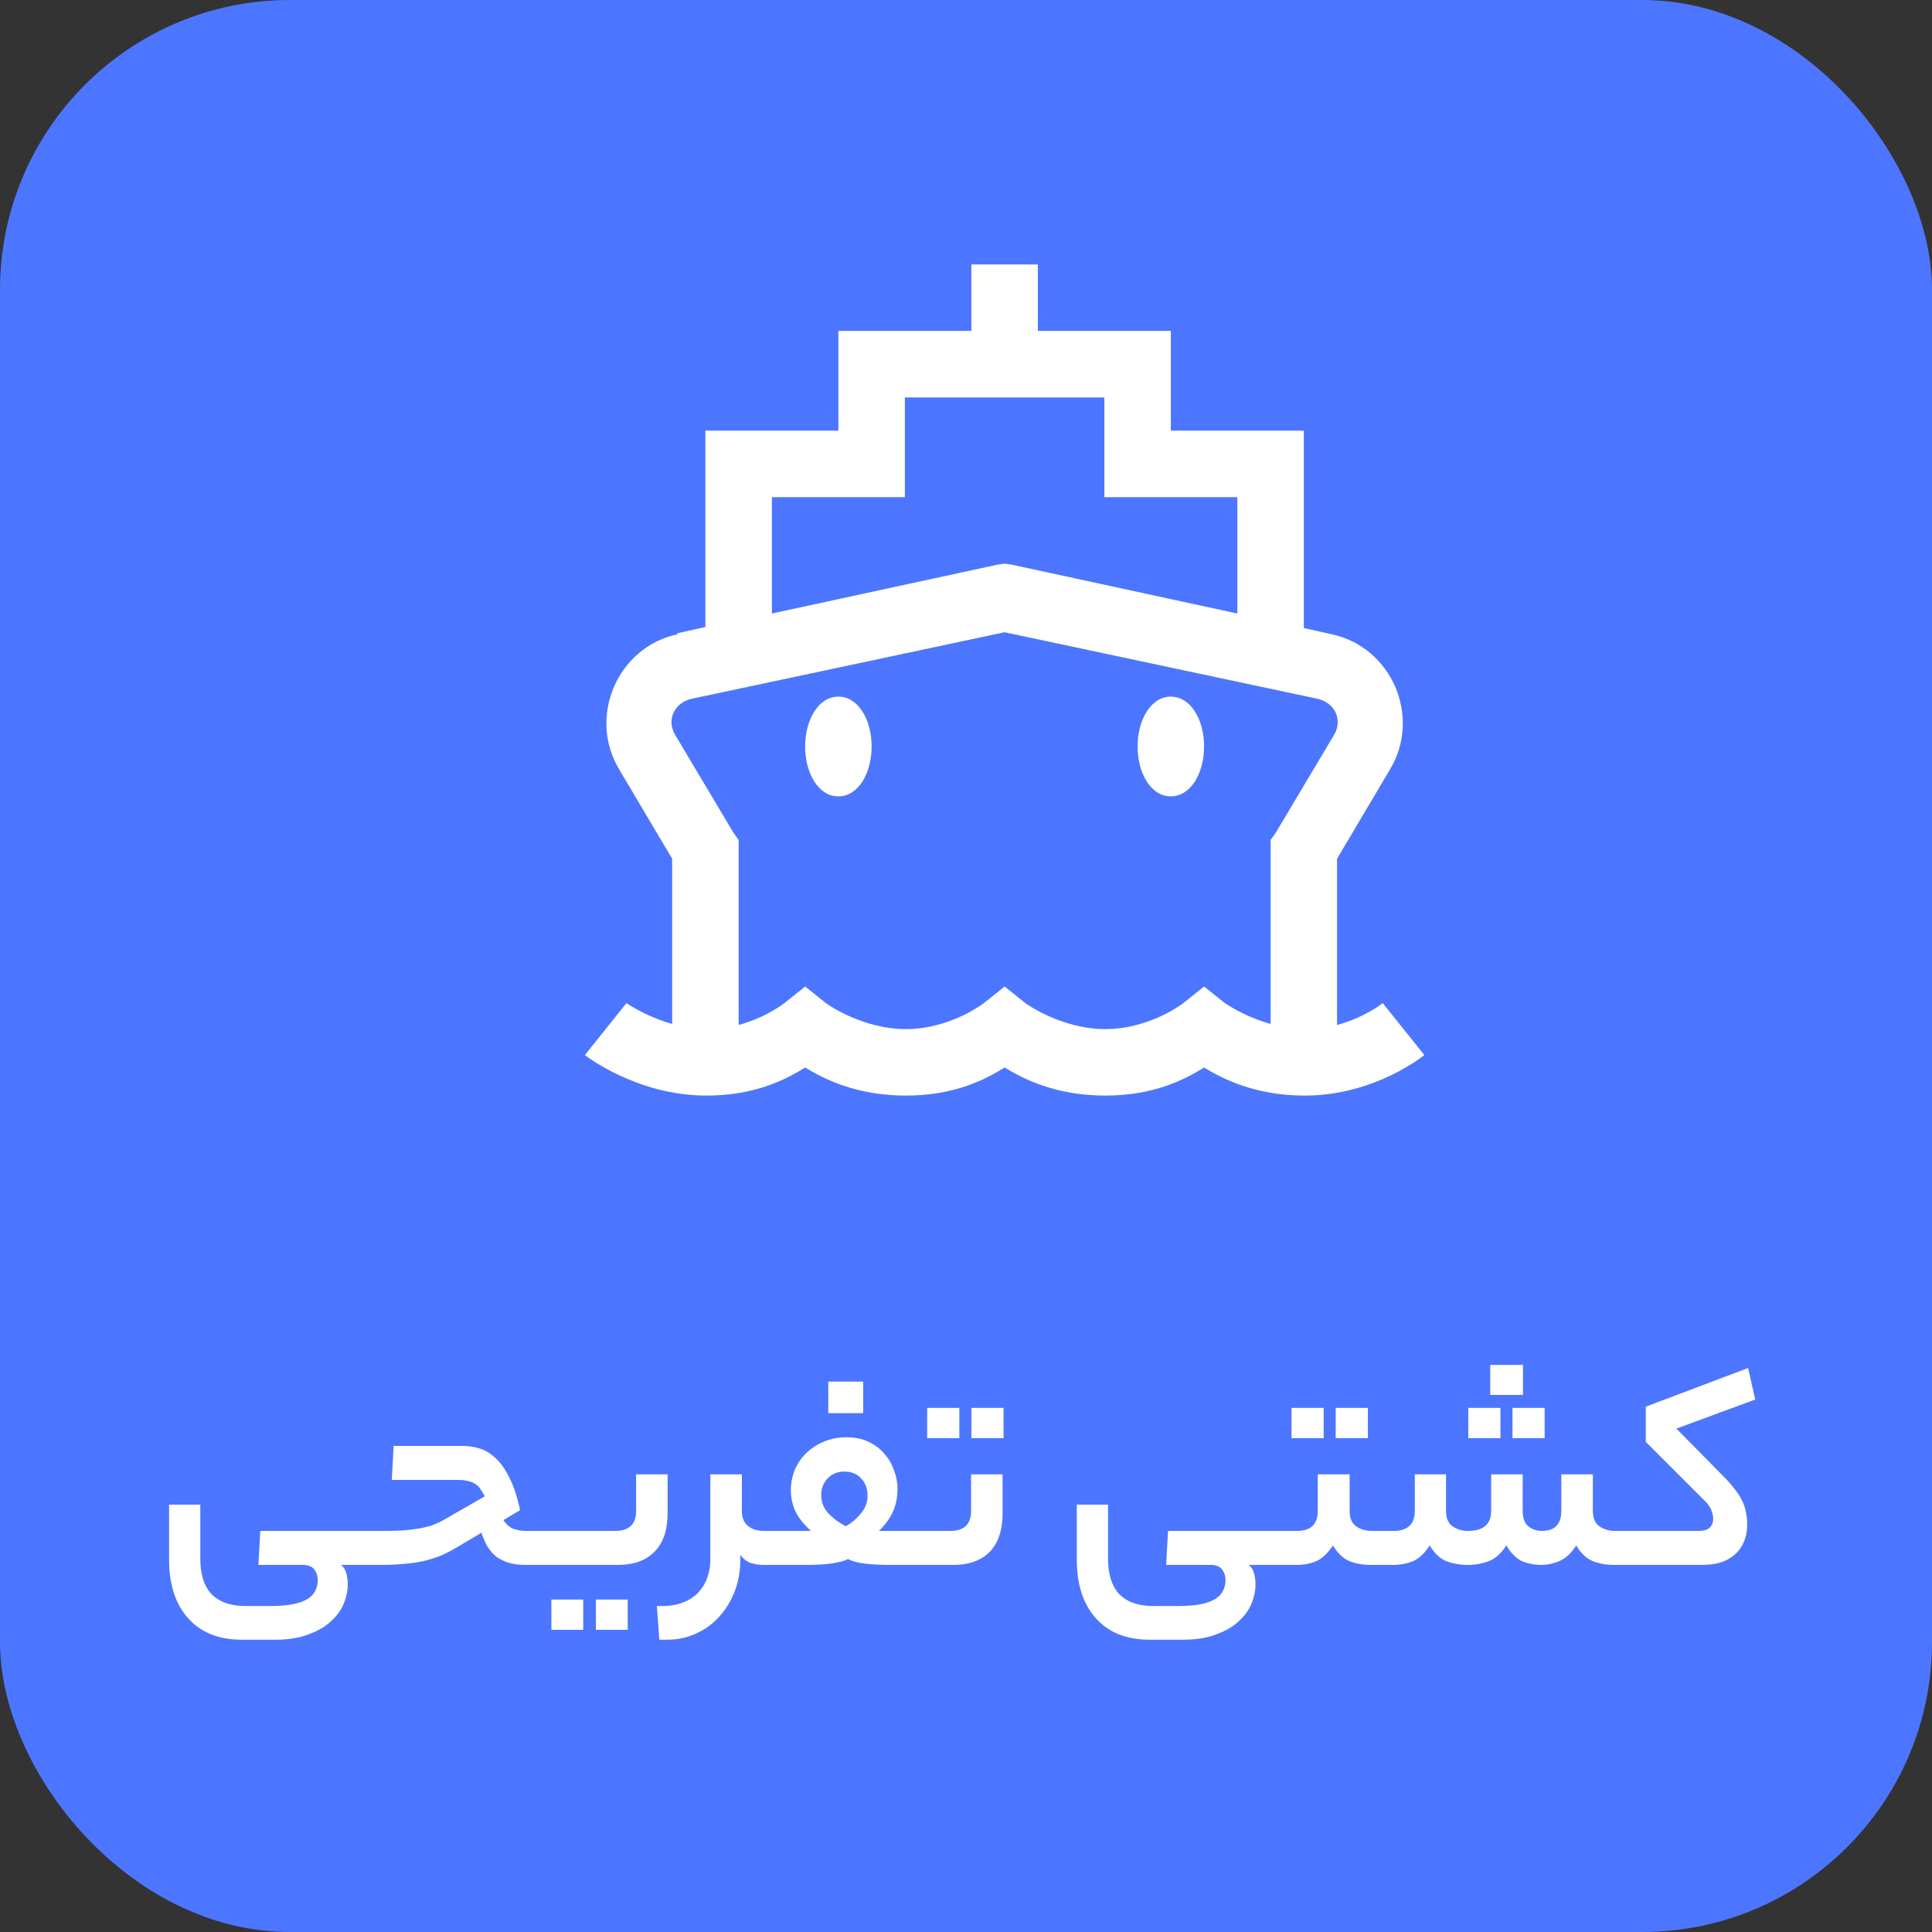
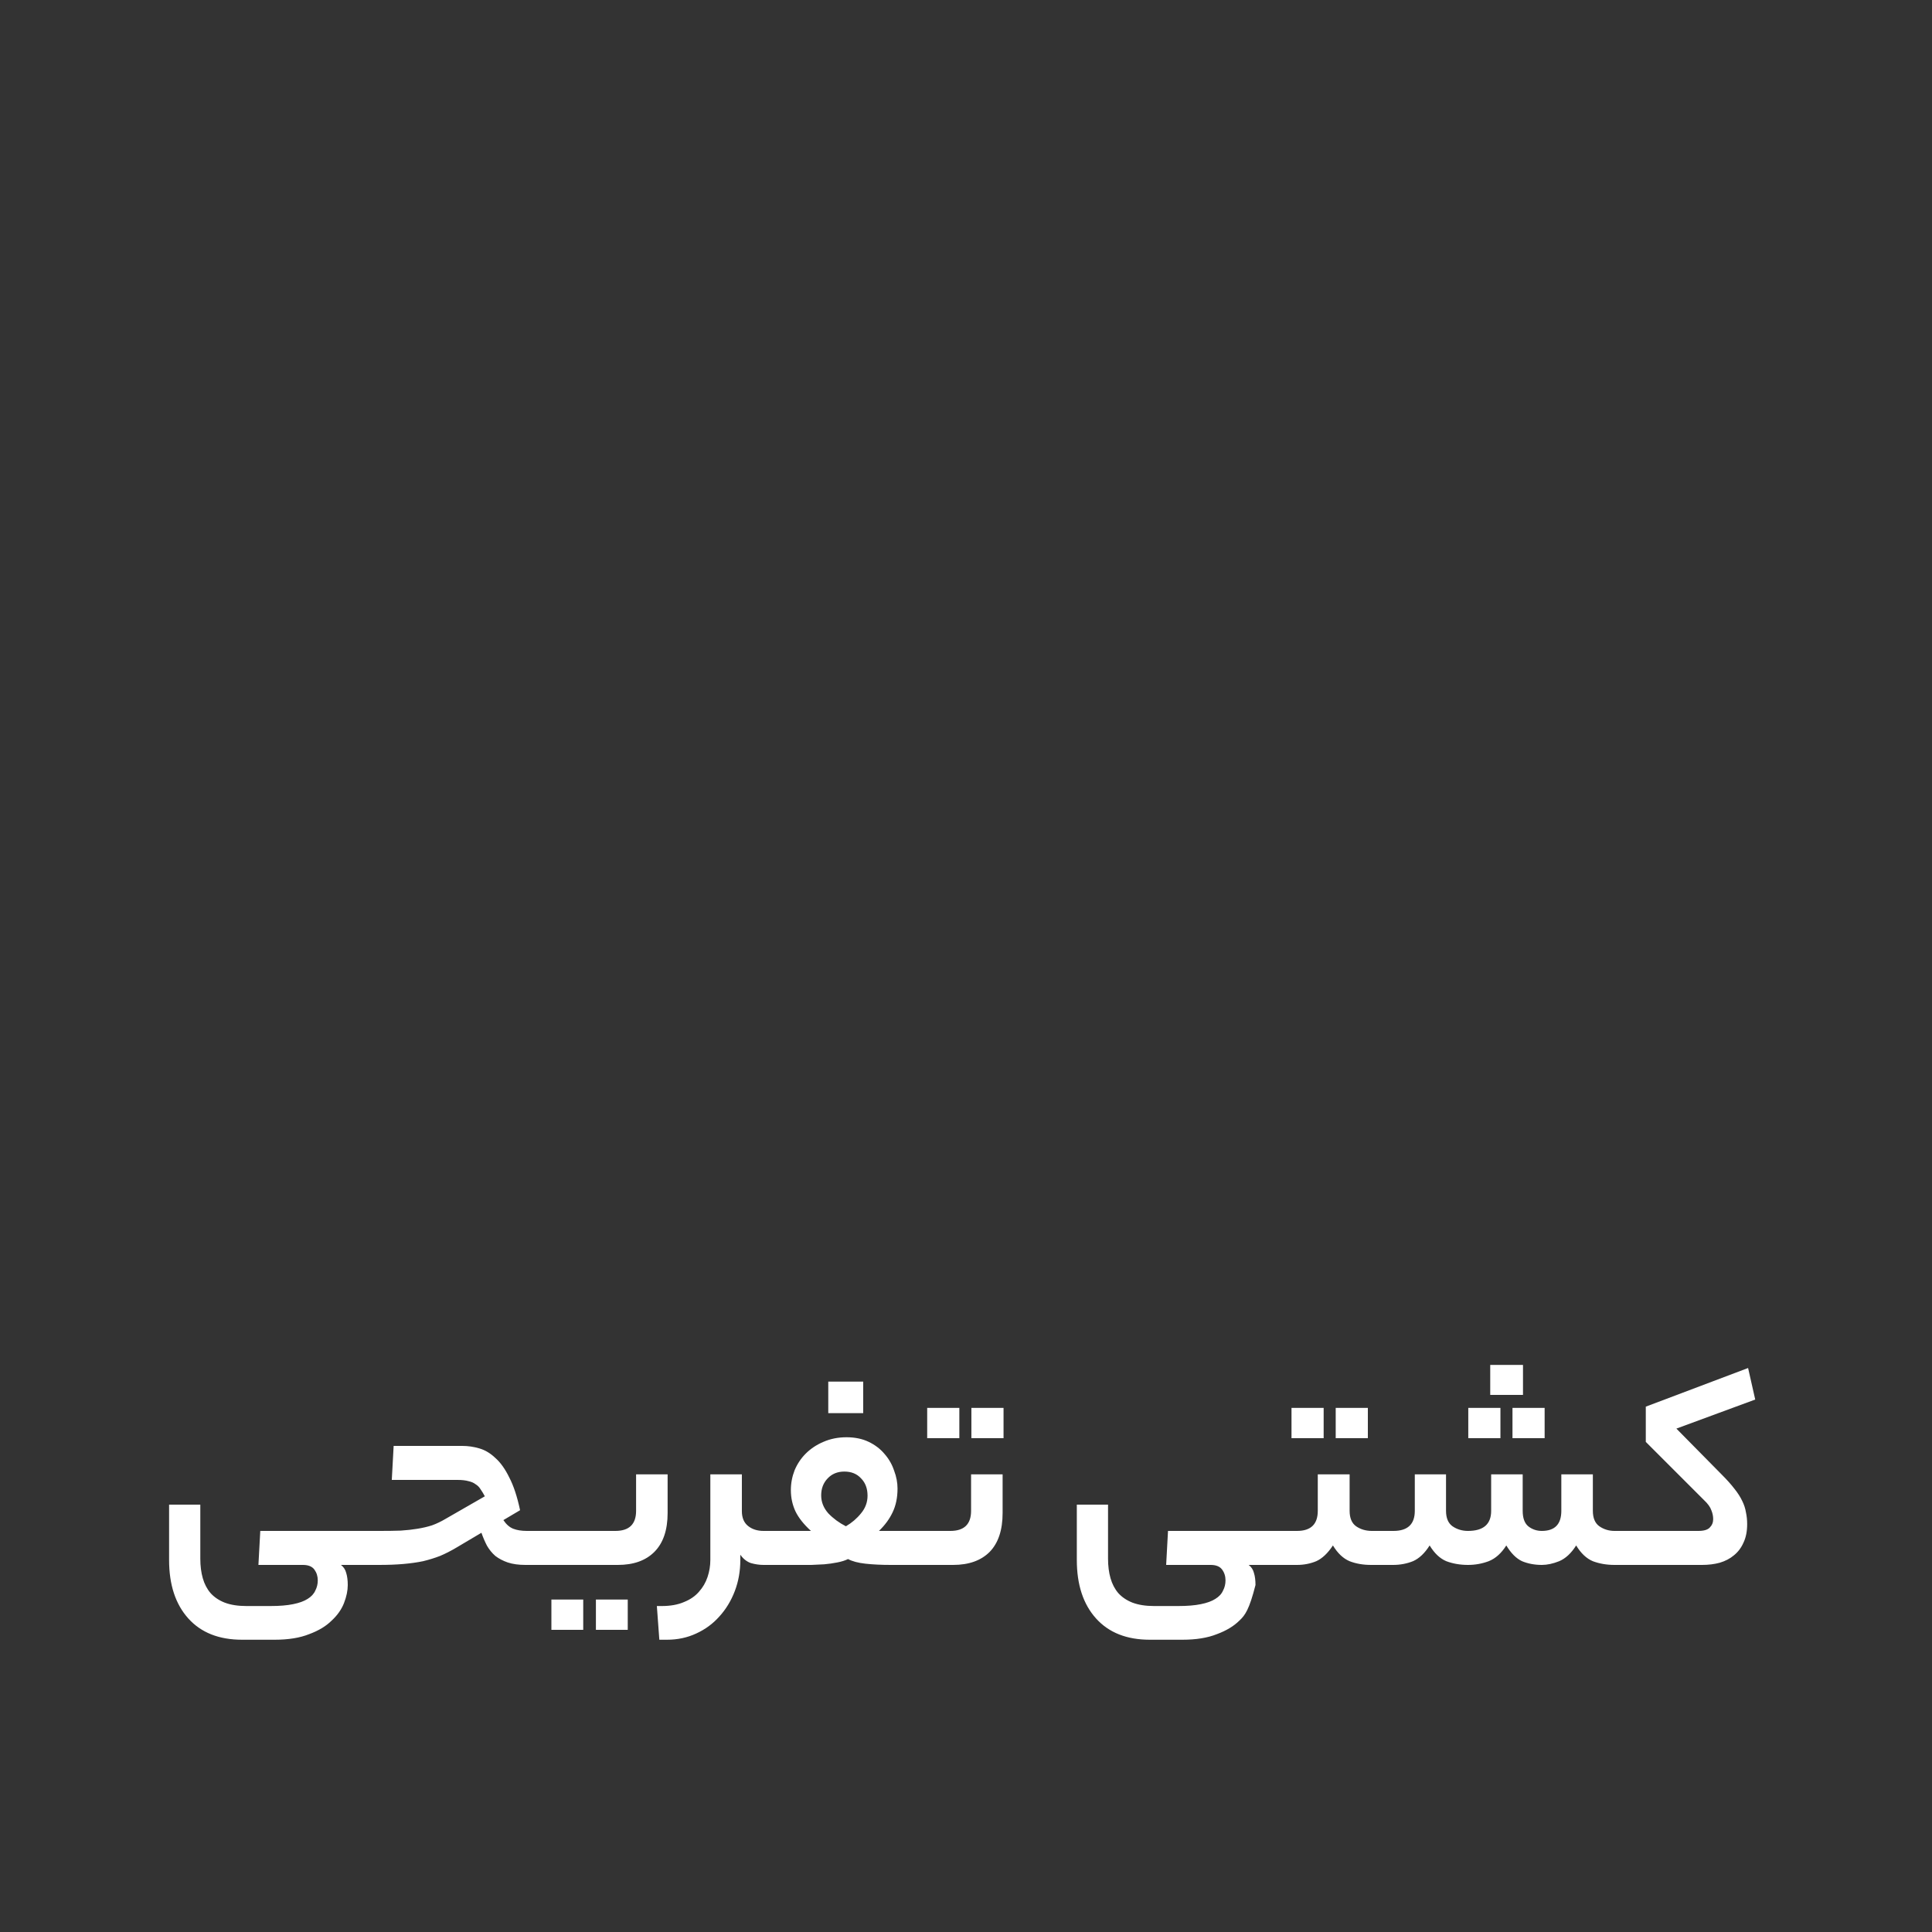
<svg xmlns="http://www.w3.org/2000/svg" width="100" height="100" viewBox="0 0 100 100" fill="none">
  <rect x="0" y="0" width="100" height="100" fill="#333333" stroke="none" />
-   <rect width="100" height="100" rx="15" fill="#4C76FF" />
-   <path d="M50.278 13.688V17.129H43.395V22.291H36.511V32.455L35.059 32.778V32.831C31.955 33.502 30.415 37.099 32.048 39.823L34.791 44.447V52.997C33.952 52.761 33.154 52.398 32.424 51.922L30.273 54.61C30.273 54.61 32.929 56.707 36.565 56.707C39.079 56.707 40.677 55.874 41.674 55.255C42.675 55.867 44.356 56.707 46.889 56.707C49.404 56.707 51.002 55.874 51.998 55.255C53 55.867 54.681 56.707 57.214 56.707C59.728 56.707 61.327 55.874 62.323 55.255C63.325 55.867 65.006 56.707 67.539 56.707C71.177 56.707 73.723 54.61 73.723 54.61L71.572 51.922C71.572 51.922 70.638 52.667 69.206 53.051V44.447L71.949 39.821C73.582 37.099 72.042 33.504 68.938 32.831L67.486 32.508V22.291H60.602V17.129H53.719V13.688H50.278ZM46.836 20.571H57.161V25.733H64.044V31.756L52.375 29.228L51.998 29.175L51.622 29.228L39.953 31.756V25.733H46.836V20.571ZM51.998 32.725L68.184 36.166C69.086 36.361 69.523 37.261 69.045 38.047L66.033 43.103L65.765 43.478V52.997C64.926 52.761 64.128 52.398 63.399 51.922L62.323 51.061L61.248 51.922C61.248 51.922 59.52 53.266 57.214 53.266C54.908 53.266 53.074 51.922 53.074 51.922L51.998 51.061L50.923 51.922C50.923 51.922 49.195 53.266 46.889 53.266C44.584 53.266 42.749 51.922 42.749 51.922L41.674 51.061L40.598 51.922C40.598 51.922 39.664 52.667 38.232 53.051V43.478L37.964 43.103L34.952 38.047C34.474 37.255 34.911 36.361 35.813 36.166L51.998 32.725ZM43.395 36.058C42.359 36.058 41.674 37.262 41.674 38.639C41.674 40.016 42.359 41.22 43.395 41.22C44.43 41.22 45.115 40.016 45.115 38.639C45.115 37.262 44.43 36.058 43.395 36.058ZM60.602 36.058C59.566 36.058 58.882 37.262 58.882 38.639C58.882 40.016 59.566 41.22 60.602 41.22C61.638 41.22 62.323 40.016 62.323 38.639C62.323 37.262 61.638 36.058 60.602 36.058Z" fill="white" />
-   <path d="M14 83.128C14.469 83.128 14.859 83.096 15.168 83.032C15.488 82.968 15.739 82.877 15.92 82.76C16.112 82.643 16.245 82.499 16.32 82.328C16.405 82.168 16.448 81.992 16.448 81.8C16.448 81.587 16.389 81.4 16.272 81.24C16.155 81.08 15.957 81 15.68 81H13.376L13.472 79.24H19.024C19.259 79.24 19.376 79.523 19.376 80.088C19.376 80.696 19.259 81 19.024 81H17.648C17.787 81.107 17.877 81.245 17.92 81.416C17.973 81.587 18 81.795 18 82.04C18 82.328 17.936 82.637 17.808 82.968C17.68 83.299 17.467 83.603 17.168 83.88C16.88 84.168 16.491 84.403 16 84.584C15.52 84.776 14.928 84.872 14.224 84.872H12.528C11.333 84.872 10.405 84.504 9.744 83.768C9.083 83.032 8.752 82.024 8.752 80.744V77.88H10.368V80.68C10.368 81.053 10.411 81.389 10.496 81.688C10.581 81.987 10.715 82.243 10.896 82.456C11.088 82.669 11.333 82.835 11.632 82.952C11.941 83.069 12.315 83.128 12.752 83.128H14ZM26.055 78.68C26.205 78.904 26.375 79.053 26.567 79.128C26.759 79.203 26.994 79.24 27.271 79.24H28.167C28.306 79.24 28.397 79.315 28.439 79.464C28.493 79.603 28.519 79.811 28.519 80.088C28.519 80.397 28.493 80.627 28.439 80.776C28.397 80.925 28.306 81 28.167 81H27.191C26.839 81 26.535 80.957 26.279 80.872C26.034 80.787 25.821 80.675 25.639 80.536C25.469 80.387 25.325 80.211 25.207 80.008C25.101 79.805 25.005 79.581 24.919 79.336L23.623 80.104C23.335 80.275 23.053 80.419 22.775 80.536C22.498 80.643 22.205 80.733 21.895 80.808C21.586 80.872 21.245 80.92 20.871 80.952C20.509 80.984 20.087 81 19.607 81H19.031C18.893 81 18.802 80.931 18.759 80.792C18.706 80.643 18.679 80.429 18.679 80.152C18.679 79.843 18.706 79.613 18.759 79.464C18.802 79.315 18.893 79.24 19.031 79.24H19.671C20.066 79.24 20.423 79.235 20.743 79.224C21.063 79.203 21.351 79.171 21.607 79.128C21.874 79.085 22.125 79.027 22.359 78.952C22.594 78.867 22.829 78.755 23.063 78.616L25.095 77.448C25.021 77.309 24.946 77.187 24.871 77.08C24.807 76.973 24.722 76.888 24.615 76.824C24.519 76.749 24.397 76.696 24.247 76.664C24.098 76.621 23.906 76.6 23.671 76.6H20.279L20.375 74.84H23.927C24.226 74.84 24.519 74.883 24.807 74.968C25.106 75.053 25.383 75.219 25.639 75.464C25.906 75.699 26.146 76.035 26.359 76.472C26.583 76.899 26.77 77.464 26.919 78.168L26.055 78.68ZM28.172 81C28.033 81 27.942 80.931 27.9 80.792C27.846 80.643 27.82 80.429 27.82 80.152C27.82 79.843 27.846 79.613 27.9 79.464C27.942 79.315 28.033 79.24 28.172 79.24H31.852C32.566 79.24 32.924 78.893 32.924 78.2V76.312H34.556V78.312C34.556 79.197 34.327 79.869 33.868 80.328C33.42 80.776 32.791 81 31.98 81H28.172ZM32.492 84.36H30.844V82.792H32.492V84.36ZM30.188 84.36H28.54V82.792H30.188V84.36ZM38.399 78.216C38.399 78.557 38.506 78.813 38.719 78.984C38.932 79.155 39.199 79.24 39.519 79.24H39.695C39.93 79.24 40.047 79.523 40.047 80.088C40.047 80.696 39.93 81 39.695 81H39.519C39.306 81 39.087 80.968 38.863 80.904C38.65 80.829 38.468 80.685 38.319 80.472V80.744C38.319 81.32 38.223 81.859 38.031 82.36C37.839 82.861 37.572 83.299 37.231 83.672C36.9 84.045 36.5 84.339 36.031 84.552C35.572 84.765 35.071 84.872 34.527 84.872H34.127L33.999 83.128H34.255C34.703 83.128 35.087 83.059 35.407 82.92C35.727 82.792 35.983 82.616 36.175 82.392C36.378 82.168 36.527 81.912 36.623 81.624C36.719 81.336 36.767 81.043 36.767 80.744V76.312H38.399V78.216ZM41.975 79.24C41.602 78.899 41.336 78.563 41.175 78.232C41.016 77.891 40.935 77.523 40.935 77.128C40.935 76.776 40.999 76.435 41.127 76.104C41.266 75.773 41.458 75.485 41.703 75.24C41.959 74.984 42.264 74.781 42.615 74.632C42.978 74.472 43.378 74.392 43.816 74.392C44.253 74.392 44.637 74.472 44.968 74.632C45.298 74.792 45.57 75 45.783 75.256C46.008 75.512 46.173 75.8 46.279 76.12C46.397 76.429 46.456 76.739 46.456 77.048C46.456 77.517 46.37 77.928 46.2 78.28C46.039 78.621 45.805 78.941 45.495 79.24H47.719C47.954 79.24 48.072 79.523 48.072 80.088C48.072 80.696 47.954 81 47.719 81H46.103C45.623 81 45.186 80.979 44.791 80.936C44.407 80.893 44.109 80.813 43.895 80.696C43.746 80.771 43.559 80.829 43.336 80.872C43.122 80.915 42.898 80.947 42.663 80.968C42.44 80.979 42.215 80.989 41.992 81C41.778 81 41.597 81 41.447 81H39.688C39.549 81 39.458 80.931 39.416 80.792C39.362 80.643 39.336 80.429 39.336 80.152C39.336 79.843 39.362 79.613 39.416 79.464C39.458 79.315 39.549 79.24 39.688 79.24H41.975ZM43.703 76.168C43.352 76.168 43.063 76.285 42.84 76.52C42.615 76.755 42.504 77.048 42.504 77.4C42.504 77.741 42.626 78.051 42.871 78.328C43.127 78.595 43.431 78.819 43.783 79C44.093 78.819 44.354 78.595 44.568 78.328C44.791 78.061 44.904 77.757 44.904 77.416C44.904 77.043 44.791 76.744 44.568 76.52C44.354 76.285 44.066 76.168 43.703 76.168ZM44.679 73.144H42.871V71.512H44.679V73.144ZM49.191 79.24C49.905 79.24 50.263 78.893 50.263 78.2V76.312H51.895V78.312C51.895 79.197 51.671 79.869 51.223 80.328C50.775 80.776 50.145 81 49.335 81H47.719C47.58 81 47.489 80.931 47.447 80.792C47.393 80.643 47.367 80.429 47.367 80.152C47.367 79.843 47.393 79.613 47.447 79.464C47.489 79.315 47.58 79.24 47.719 79.24H49.191ZM51.943 74.44H50.279V72.872H51.943V74.44ZM49.655 74.44H47.991V72.872H49.655V74.44ZM60.984 83.128C61.454 83.128 61.843 83.096 62.152 83.032C62.472 82.968 62.723 82.877 62.904 82.76C63.096 82.643 63.23 82.499 63.304 82.328C63.39 82.168 63.432 81.992 63.432 81.8C63.432 81.587 63.374 81.4 63.256 81.24C63.139 81.08 62.942 81 62.664 81H60.36L60.456 79.24H66.008C66.243 79.24 66.36 79.523 66.36 80.088C66.36 80.696 66.243 81 66.008 81H64.632C64.771 81.107 64.862 81.245 64.904 81.416C64.958 81.587 64.984 81.795 64.984 82.04C64.984 82.328 64.92 82.637 64.792 82.968C64.664 83.299 64.451 83.603 64.152 83.88C63.864 84.168 63.475 84.403 62.984 84.584C62.504 84.776 61.912 84.872 61.208 84.872H59.512C58.318 84.872 57.39 84.504 56.728 83.768C56.067 83.032 55.736 82.024 55.736 80.744V77.88H57.352V80.68C57.352 81.053 57.395 81.389 57.48 81.688C57.566 81.987 57.699 82.243 57.88 82.456C58.072 82.669 58.318 82.835 58.616 82.952C58.926 83.069 59.299 83.128 59.736 83.128H60.984ZM67.136 79.24C67.85 79.24 68.208 78.893 68.208 78.2V76.312H69.856V78.2C69.856 78.573 69.968 78.84 70.192 79C70.426 79.16 70.698 79.24 71.008 79.24H71.424C71.669 79.24 71.792 79.523 71.792 80.088C71.792 80.696 71.669 81 71.424 81H70.96C70.554 81 70.186 80.936 69.856 80.808C69.525 80.669 69.237 80.397 68.992 79.992C68.725 80.397 68.437 80.669 68.128 80.808C67.818 80.936 67.488 81 67.136 81H66.016C65.877 81 65.786 80.931 65.744 80.792C65.69 80.643 65.664 80.429 65.664 80.152C65.664 79.843 65.69 79.613 65.744 79.464C65.786 79.315 65.877 79.24 66.016 79.24H67.136ZM70.8 74.44H69.136V72.872H70.8V74.44ZM68.512 74.44H66.848V72.872H68.512V74.44ZM72.126 79.24C72.862 79.24 73.23 78.893 73.23 78.2V76.312H74.846V78.2C74.846 78.573 74.958 78.84 75.182 79C75.416 79.16 75.683 79.24 75.982 79.24C76.782 79.24 77.182 78.893 77.182 78.2V76.312H78.814V78.2C78.814 78.573 78.91 78.84 79.102 79C79.305 79.16 79.539 79.24 79.806 79.24C80.478 79.24 80.814 78.893 80.814 78.2V76.312H82.446V78.2C82.446 78.573 82.558 78.84 82.782 79C83.016 79.16 83.278 79.24 83.566 79.24H83.934C84.073 79.24 84.163 79.315 84.206 79.464C84.259 79.603 84.286 79.811 84.286 80.088C84.286 80.397 84.259 80.627 84.206 80.776C84.163 80.925 84.073 81 83.934 81H83.566C83.16 81 82.787 80.936 82.446 80.808C82.115 80.669 81.827 80.397 81.582 79.992C81.326 80.397 81.032 80.669 80.702 80.808C80.382 80.936 80.083 81 79.806 81C79.433 81 79.091 80.936 78.782 80.808C78.483 80.669 78.211 80.397 77.966 79.992C77.71 80.397 77.406 80.669 77.054 80.808C76.713 80.936 76.355 81 75.982 81C75.576 81 75.203 80.936 74.862 80.808C74.531 80.669 74.243 80.397 73.998 79.992C73.742 80.397 73.454 80.669 73.134 80.808C72.814 80.936 72.472 81 72.11 81H71.422C71.283 81 71.192 80.931 71.15 80.792C71.097 80.643 71.07 80.429 71.07 80.152C71.07 79.843 71.097 79.613 71.15 79.464C71.192 79.315 71.283 79.24 71.422 79.24H72.126ZM78.83 72.2H77.134V70.648H78.83V72.2ZM79.95 74.44H78.286V72.872H79.95V74.44ZM77.662 74.44H75.998V72.872H77.662V74.44ZM87.906 79.24C88.194 79.24 88.391 79.181 88.498 79.064C88.615 78.947 88.674 78.803 88.674 78.632C88.674 78.472 88.641 78.317 88.578 78.168C88.524 78.008 88.401 77.837 88.21 77.656L85.186 74.632V72.808L90.481 70.808L90.85 72.44L86.769 73.944L89.121 76.328C89.388 76.595 89.607 76.84 89.778 77.064C89.948 77.277 90.082 77.485 90.177 77.688C90.273 77.88 90.338 78.077 90.37 78.28C90.412 78.472 90.433 78.675 90.433 78.888C90.433 79.261 90.37 79.581 90.242 79.848C90.124 80.115 89.959 80.333 89.746 80.504C89.543 80.675 89.297 80.803 89.01 80.888C88.732 80.963 88.428 81 88.097 81H83.938C83.799 81 83.708 80.931 83.665 80.792C83.612 80.643 83.585 80.429 83.585 80.152C83.585 79.843 83.612 79.613 83.665 79.464C83.708 79.315 83.799 79.24 83.938 79.24H87.906Z" fill="white" />
+   <path d="M14 83.128C14.469 83.128 14.859 83.096 15.168 83.032C15.488 82.968 15.739 82.877 15.92 82.76C16.112 82.643 16.245 82.499 16.32 82.328C16.405 82.168 16.448 81.992 16.448 81.8C16.448 81.587 16.389 81.4 16.272 81.24C16.155 81.08 15.957 81 15.68 81H13.376L13.472 79.24H19.024C19.259 79.24 19.376 79.523 19.376 80.088C19.376 80.696 19.259 81 19.024 81H17.648C17.787 81.107 17.877 81.245 17.92 81.416C17.973 81.587 18 81.795 18 82.04C18 82.328 17.936 82.637 17.808 82.968C17.68 83.299 17.467 83.603 17.168 83.88C16.88 84.168 16.491 84.403 16 84.584C15.52 84.776 14.928 84.872 14.224 84.872H12.528C11.333 84.872 10.405 84.504 9.744 83.768C9.083 83.032 8.752 82.024 8.752 80.744V77.88H10.368V80.68C10.368 81.053 10.411 81.389 10.496 81.688C10.581 81.987 10.715 82.243 10.896 82.456C11.088 82.669 11.333 82.835 11.632 82.952C11.941 83.069 12.315 83.128 12.752 83.128H14ZM26.055 78.68C26.205 78.904 26.375 79.053 26.567 79.128C26.759 79.203 26.994 79.24 27.271 79.24H28.167C28.306 79.24 28.397 79.315 28.439 79.464C28.493 79.603 28.519 79.811 28.519 80.088C28.519 80.397 28.493 80.627 28.439 80.776C28.397 80.925 28.306 81 28.167 81H27.191C26.839 81 26.535 80.957 26.279 80.872C26.034 80.787 25.821 80.675 25.639 80.536C25.469 80.387 25.325 80.211 25.207 80.008C25.101 79.805 25.005 79.581 24.919 79.336L23.623 80.104C23.335 80.275 23.053 80.419 22.775 80.536C22.498 80.643 22.205 80.733 21.895 80.808C21.586 80.872 21.245 80.92 20.871 80.952C20.509 80.984 20.087 81 19.607 81H19.031C18.893 81 18.802 80.931 18.759 80.792C18.706 80.643 18.679 80.429 18.679 80.152C18.679 79.843 18.706 79.613 18.759 79.464C18.802 79.315 18.893 79.24 19.031 79.24H19.671C20.066 79.24 20.423 79.235 20.743 79.224C21.063 79.203 21.351 79.171 21.607 79.128C21.874 79.085 22.125 79.027 22.359 78.952C22.594 78.867 22.829 78.755 23.063 78.616L25.095 77.448C25.021 77.309 24.946 77.187 24.871 77.08C24.807 76.973 24.722 76.888 24.615 76.824C24.519 76.749 24.397 76.696 24.247 76.664C24.098 76.621 23.906 76.6 23.671 76.6H20.279L20.375 74.84H23.927C24.226 74.84 24.519 74.883 24.807 74.968C25.106 75.053 25.383 75.219 25.639 75.464C25.906 75.699 26.146 76.035 26.359 76.472C26.583 76.899 26.77 77.464 26.919 78.168L26.055 78.68ZM28.172 81C28.033 81 27.942 80.931 27.9 80.792C27.846 80.643 27.82 80.429 27.82 80.152C27.82 79.843 27.846 79.613 27.9 79.464C27.942 79.315 28.033 79.24 28.172 79.24H31.852C32.566 79.24 32.924 78.893 32.924 78.2V76.312H34.556V78.312C34.556 79.197 34.327 79.869 33.868 80.328C33.42 80.776 32.791 81 31.98 81H28.172ZM32.492 84.36H30.844V82.792H32.492V84.36ZM30.188 84.36H28.54V82.792H30.188V84.36ZM38.399 78.216C38.399 78.557 38.506 78.813 38.719 78.984C38.932 79.155 39.199 79.24 39.519 79.24H39.695C39.93 79.24 40.047 79.523 40.047 80.088C40.047 80.696 39.93 81 39.695 81H39.519C39.306 81 39.087 80.968 38.863 80.904C38.65 80.829 38.468 80.685 38.319 80.472V80.744C38.319 81.32 38.223 81.859 38.031 82.36C37.839 82.861 37.572 83.299 37.231 83.672C36.9 84.045 36.5 84.339 36.031 84.552C35.572 84.765 35.071 84.872 34.527 84.872H34.127L33.999 83.128H34.255C34.703 83.128 35.087 83.059 35.407 82.92C35.727 82.792 35.983 82.616 36.175 82.392C36.378 82.168 36.527 81.912 36.623 81.624C36.719 81.336 36.767 81.043 36.767 80.744V76.312H38.399V78.216ZM41.975 79.24C41.602 78.899 41.336 78.563 41.175 78.232C41.016 77.891 40.935 77.523 40.935 77.128C40.935 76.776 40.999 76.435 41.127 76.104C41.266 75.773 41.458 75.485 41.703 75.24C41.959 74.984 42.264 74.781 42.615 74.632C42.978 74.472 43.378 74.392 43.816 74.392C44.253 74.392 44.637 74.472 44.968 74.632C45.298 74.792 45.57 75 45.783 75.256C46.008 75.512 46.173 75.8 46.279 76.12C46.397 76.429 46.456 76.739 46.456 77.048C46.456 77.517 46.37 77.928 46.2 78.28C46.039 78.621 45.805 78.941 45.495 79.24H47.719C47.954 79.24 48.072 79.523 48.072 80.088C48.072 80.696 47.954 81 47.719 81H46.103C45.623 81 45.186 80.979 44.791 80.936C44.407 80.893 44.109 80.813 43.895 80.696C43.746 80.771 43.559 80.829 43.336 80.872C43.122 80.915 42.898 80.947 42.663 80.968C42.44 80.979 42.215 80.989 41.992 81C41.778 81 41.597 81 41.447 81H39.688C39.549 81 39.458 80.931 39.416 80.792C39.362 80.643 39.336 80.429 39.336 80.152C39.336 79.843 39.362 79.613 39.416 79.464C39.458 79.315 39.549 79.24 39.688 79.24H41.975ZM43.703 76.168C43.352 76.168 43.063 76.285 42.84 76.52C42.615 76.755 42.504 77.048 42.504 77.4C42.504 77.741 42.626 78.051 42.871 78.328C43.127 78.595 43.431 78.819 43.783 79C44.093 78.819 44.354 78.595 44.568 78.328C44.791 78.061 44.904 77.757 44.904 77.416C44.904 77.043 44.791 76.744 44.568 76.52C44.354 76.285 44.066 76.168 43.703 76.168ZM44.679 73.144H42.871V71.512H44.679V73.144ZM49.191 79.24C49.905 79.24 50.263 78.893 50.263 78.2V76.312H51.895V78.312C51.895 79.197 51.671 79.869 51.223 80.328C50.775 80.776 50.145 81 49.335 81H47.719C47.58 81 47.489 80.931 47.447 80.792C47.393 80.643 47.367 80.429 47.367 80.152C47.367 79.843 47.393 79.613 47.447 79.464C47.489 79.315 47.58 79.24 47.719 79.24H49.191ZM51.943 74.44H50.279V72.872H51.943V74.44ZM49.655 74.44H47.991V72.872H49.655V74.44ZM60.984 83.128C61.454 83.128 61.843 83.096 62.152 83.032C62.472 82.968 62.723 82.877 62.904 82.76C63.096 82.643 63.23 82.499 63.304 82.328C63.39 82.168 63.432 81.992 63.432 81.8C63.432 81.587 63.374 81.4 63.256 81.24C63.139 81.08 62.942 81 62.664 81H60.36L60.456 79.24H66.008C66.243 79.24 66.36 79.523 66.36 80.088C66.36 80.696 66.243 81 66.008 81H64.632C64.771 81.107 64.862 81.245 64.904 81.416C64.958 81.587 64.984 81.795 64.984 82.04C64.664 83.299 64.451 83.603 64.152 83.88C63.864 84.168 63.475 84.403 62.984 84.584C62.504 84.776 61.912 84.872 61.208 84.872H59.512C58.318 84.872 57.39 84.504 56.728 83.768C56.067 83.032 55.736 82.024 55.736 80.744V77.88H57.352V80.68C57.352 81.053 57.395 81.389 57.48 81.688C57.566 81.987 57.699 82.243 57.88 82.456C58.072 82.669 58.318 82.835 58.616 82.952C58.926 83.069 59.299 83.128 59.736 83.128H60.984ZM67.136 79.24C67.85 79.24 68.208 78.893 68.208 78.2V76.312H69.856V78.2C69.856 78.573 69.968 78.84 70.192 79C70.426 79.16 70.698 79.24 71.008 79.24H71.424C71.669 79.24 71.792 79.523 71.792 80.088C71.792 80.696 71.669 81 71.424 81H70.96C70.554 81 70.186 80.936 69.856 80.808C69.525 80.669 69.237 80.397 68.992 79.992C68.725 80.397 68.437 80.669 68.128 80.808C67.818 80.936 67.488 81 67.136 81H66.016C65.877 81 65.786 80.931 65.744 80.792C65.69 80.643 65.664 80.429 65.664 80.152C65.664 79.843 65.69 79.613 65.744 79.464C65.786 79.315 65.877 79.24 66.016 79.24H67.136ZM70.8 74.44H69.136V72.872H70.8V74.44ZM68.512 74.44H66.848V72.872H68.512V74.44ZM72.126 79.24C72.862 79.24 73.23 78.893 73.23 78.2V76.312H74.846V78.2C74.846 78.573 74.958 78.84 75.182 79C75.416 79.16 75.683 79.24 75.982 79.24C76.782 79.24 77.182 78.893 77.182 78.2V76.312H78.814V78.2C78.814 78.573 78.91 78.84 79.102 79C79.305 79.16 79.539 79.24 79.806 79.24C80.478 79.24 80.814 78.893 80.814 78.2V76.312H82.446V78.2C82.446 78.573 82.558 78.84 82.782 79C83.016 79.16 83.278 79.24 83.566 79.24H83.934C84.073 79.24 84.163 79.315 84.206 79.464C84.259 79.603 84.286 79.811 84.286 80.088C84.286 80.397 84.259 80.627 84.206 80.776C84.163 80.925 84.073 81 83.934 81H83.566C83.16 81 82.787 80.936 82.446 80.808C82.115 80.669 81.827 80.397 81.582 79.992C81.326 80.397 81.032 80.669 80.702 80.808C80.382 80.936 80.083 81 79.806 81C79.433 81 79.091 80.936 78.782 80.808C78.483 80.669 78.211 80.397 77.966 79.992C77.71 80.397 77.406 80.669 77.054 80.808C76.713 80.936 76.355 81 75.982 81C75.576 81 75.203 80.936 74.862 80.808C74.531 80.669 74.243 80.397 73.998 79.992C73.742 80.397 73.454 80.669 73.134 80.808C72.814 80.936 72.472 81 72.11 81H71.422C71.283 81 71.192 80.931 71.15 80.792C71.097 80.643 71.07 80.429 71.07 80.152C71.07 79.843 71.097 79.613 71.15 79.464C71.192 79.315 71.283 79.24 71.422 79.24H72.126ZM78.83 72.2H77.134V70.648H78.83V72.2ZM79.95 74.44H78.286V72.872H79.95V74.44ZM77.662 74.44H75.998V72.872H77.662V74.44ZM87.906 79.24C88.194 79.24 88.391 79.181 88.498 79.064C88.615 78.947 88.674 78.803 88.674 78.632C88.674 78.472 88.641 78.317 88.578 78.168C88.524 78.008 88.401 77.837 88.21 77.656L85.186 74.632V72.808L90.481 70.808L90.85 72.44L86.769 73.944L89.121 76.328C89.388 76.595 89.607 76.84 89.778 77.064C89.948 77.277 90.082 77.485 90.177 77.688C90.273 77.88 90.338 78.077 90.37 78.28C90.412 78.472 90.433 78.675 90.433 78.888C90.433 79.261 90.37 79.581 90.242 79.848C90.124 80.115 89.959 80.333 89.746 80.504C89.543 80.675 89.297 80.803 89.01 80.888C88.732 80.963 88.428 81 88.097 81H83.938C83.799 81 83.708 80.931 83.665 80.792C83.612 80.643 83.585 80.429 83.585 80.152C83.585 79.843 83.612 79.613 83.665 79.464C83.708 79.315 83.799 79.24 83.938 79.24H87.906Z" fill="white" />
</svg>